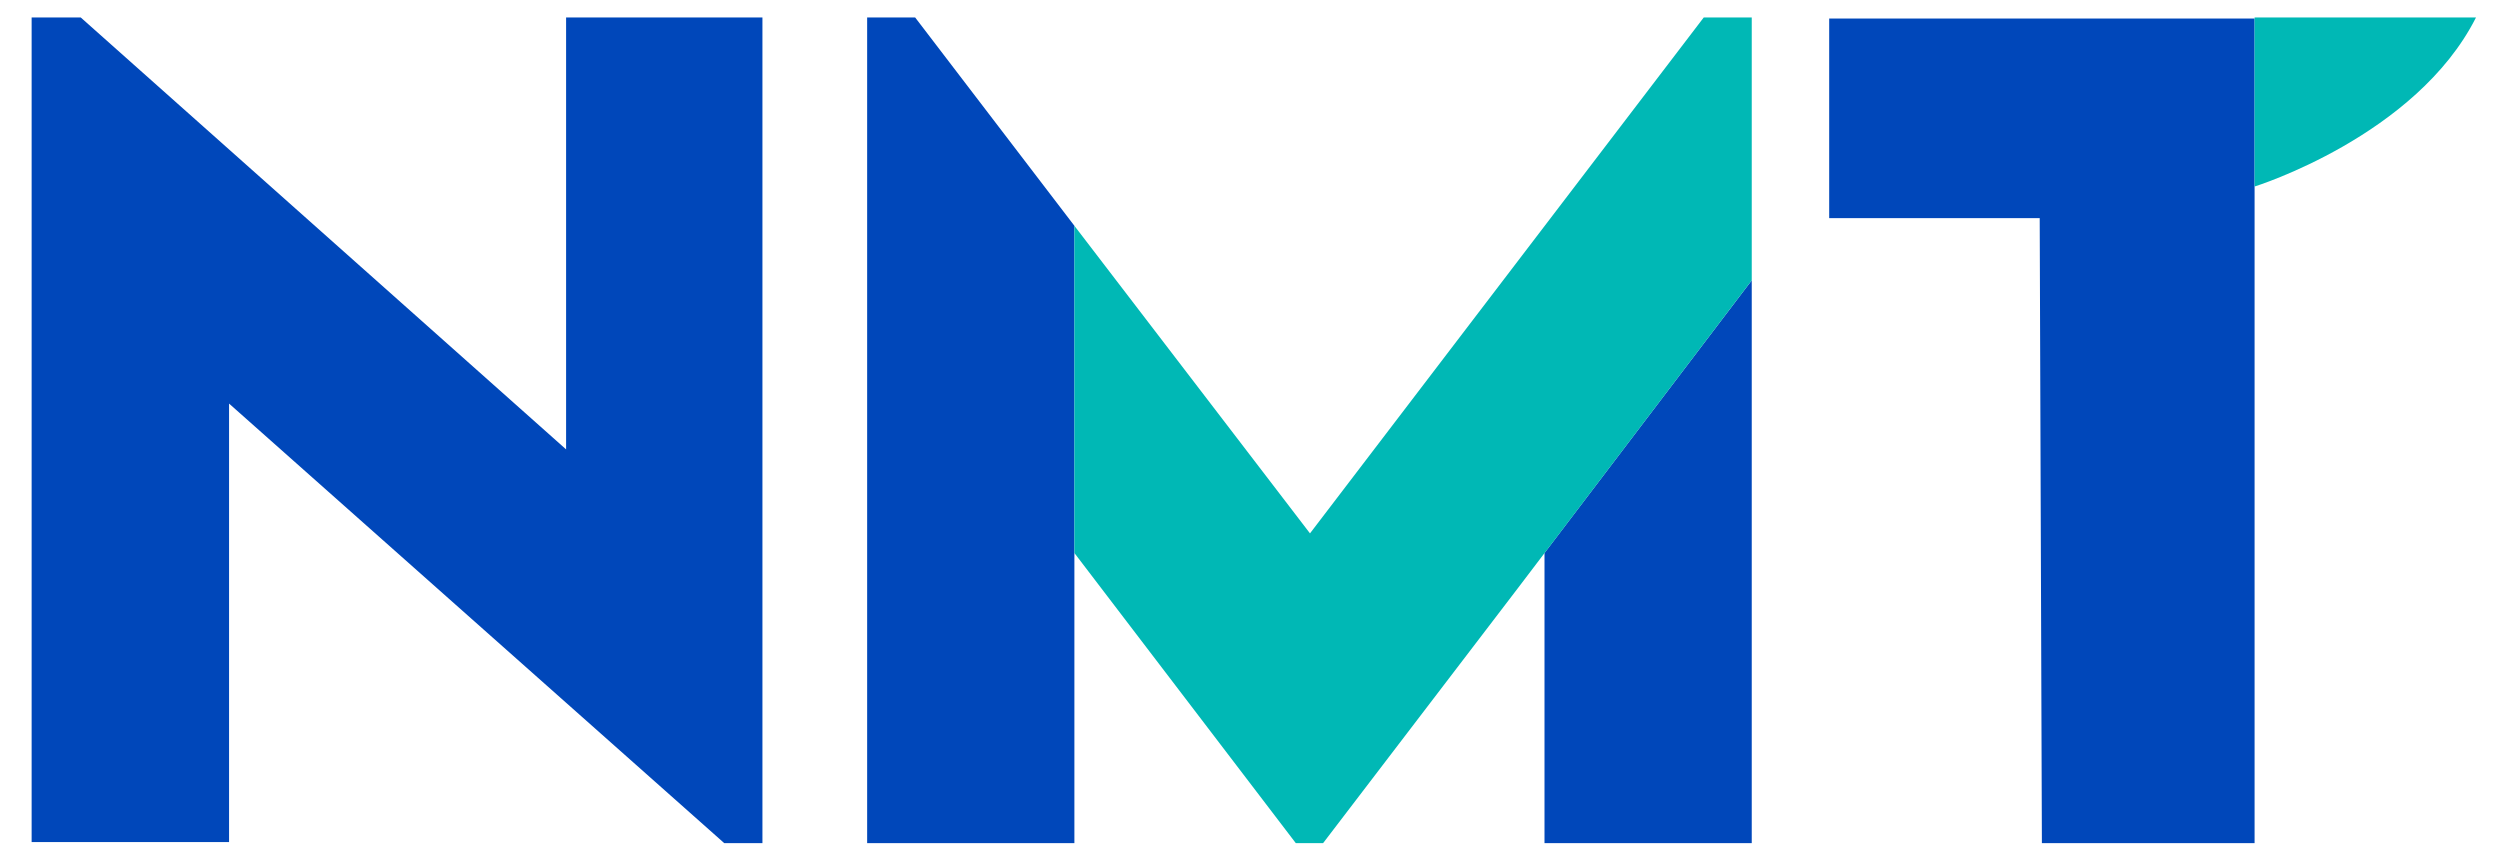
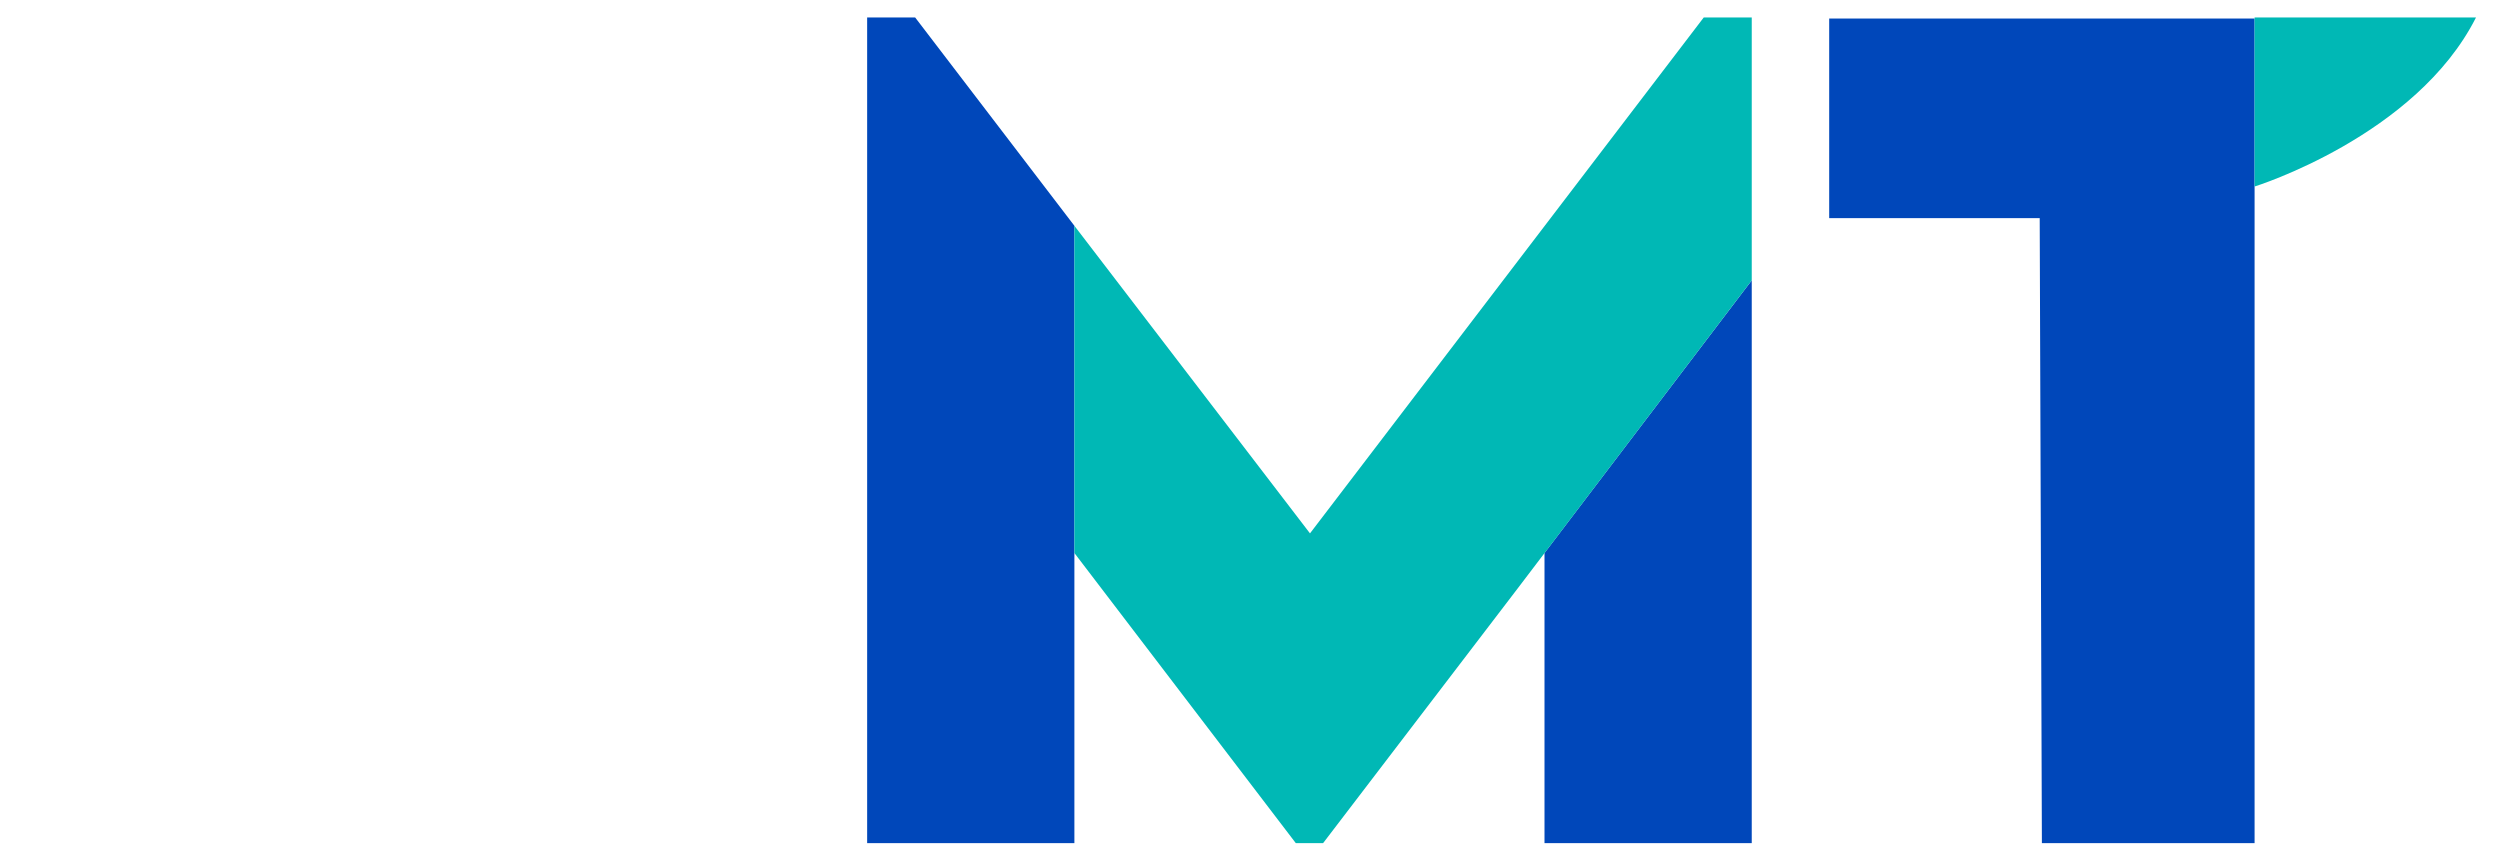
<svg xmlns="http://www.w3.org/2000/svg" version="1.1" id="Layer_1" x="0px" y="0px" viewBox="0 0 229.2 78.7" style="enable-background:new 0 0 229.2 78.7;" xml:space="preserve">
  <style type="text/css">
	.st0{fill:#0047BA;}
	.st1{fill:#00B8B5;}
</style>
  <polygon class="st0" points="206.7,1.7 167.7,1.7 167.7,20 187,20 187.2,77.3 206.7,77.3 " />
  <path class="st1" d="M206.7,17.1c0,0,14.8-4.6,20.3-15.5h-20.3V17.1z" />
  <polygon class="st0" points="160.6,25.7 141.6,50.7 141.6,77.3 160.6,77.3 " />
  <polygon class="st0" points="79.5,1.6 79.5,77.3 98.5,77.3 98.5,50.7 98.5,50.7 98.5,20.7 83.9,1.6 " />
-   <polygon class="st0" points="51.9,1.6 51.9,41.2 7.4,1.6 2.9,1.6 2.9,77.2 21,77.2 21,37 66.4,77.3 69.9,77.3 69.9,1.6 " />
  <polygon class="st1" points="156.2,1.6 120.1,48.9 98.5,20.7 98.5,50.7 118.8,77.3 121.3,77.3 139.1,54 160.6,25.7 160.6,1.6 " />
</svg>